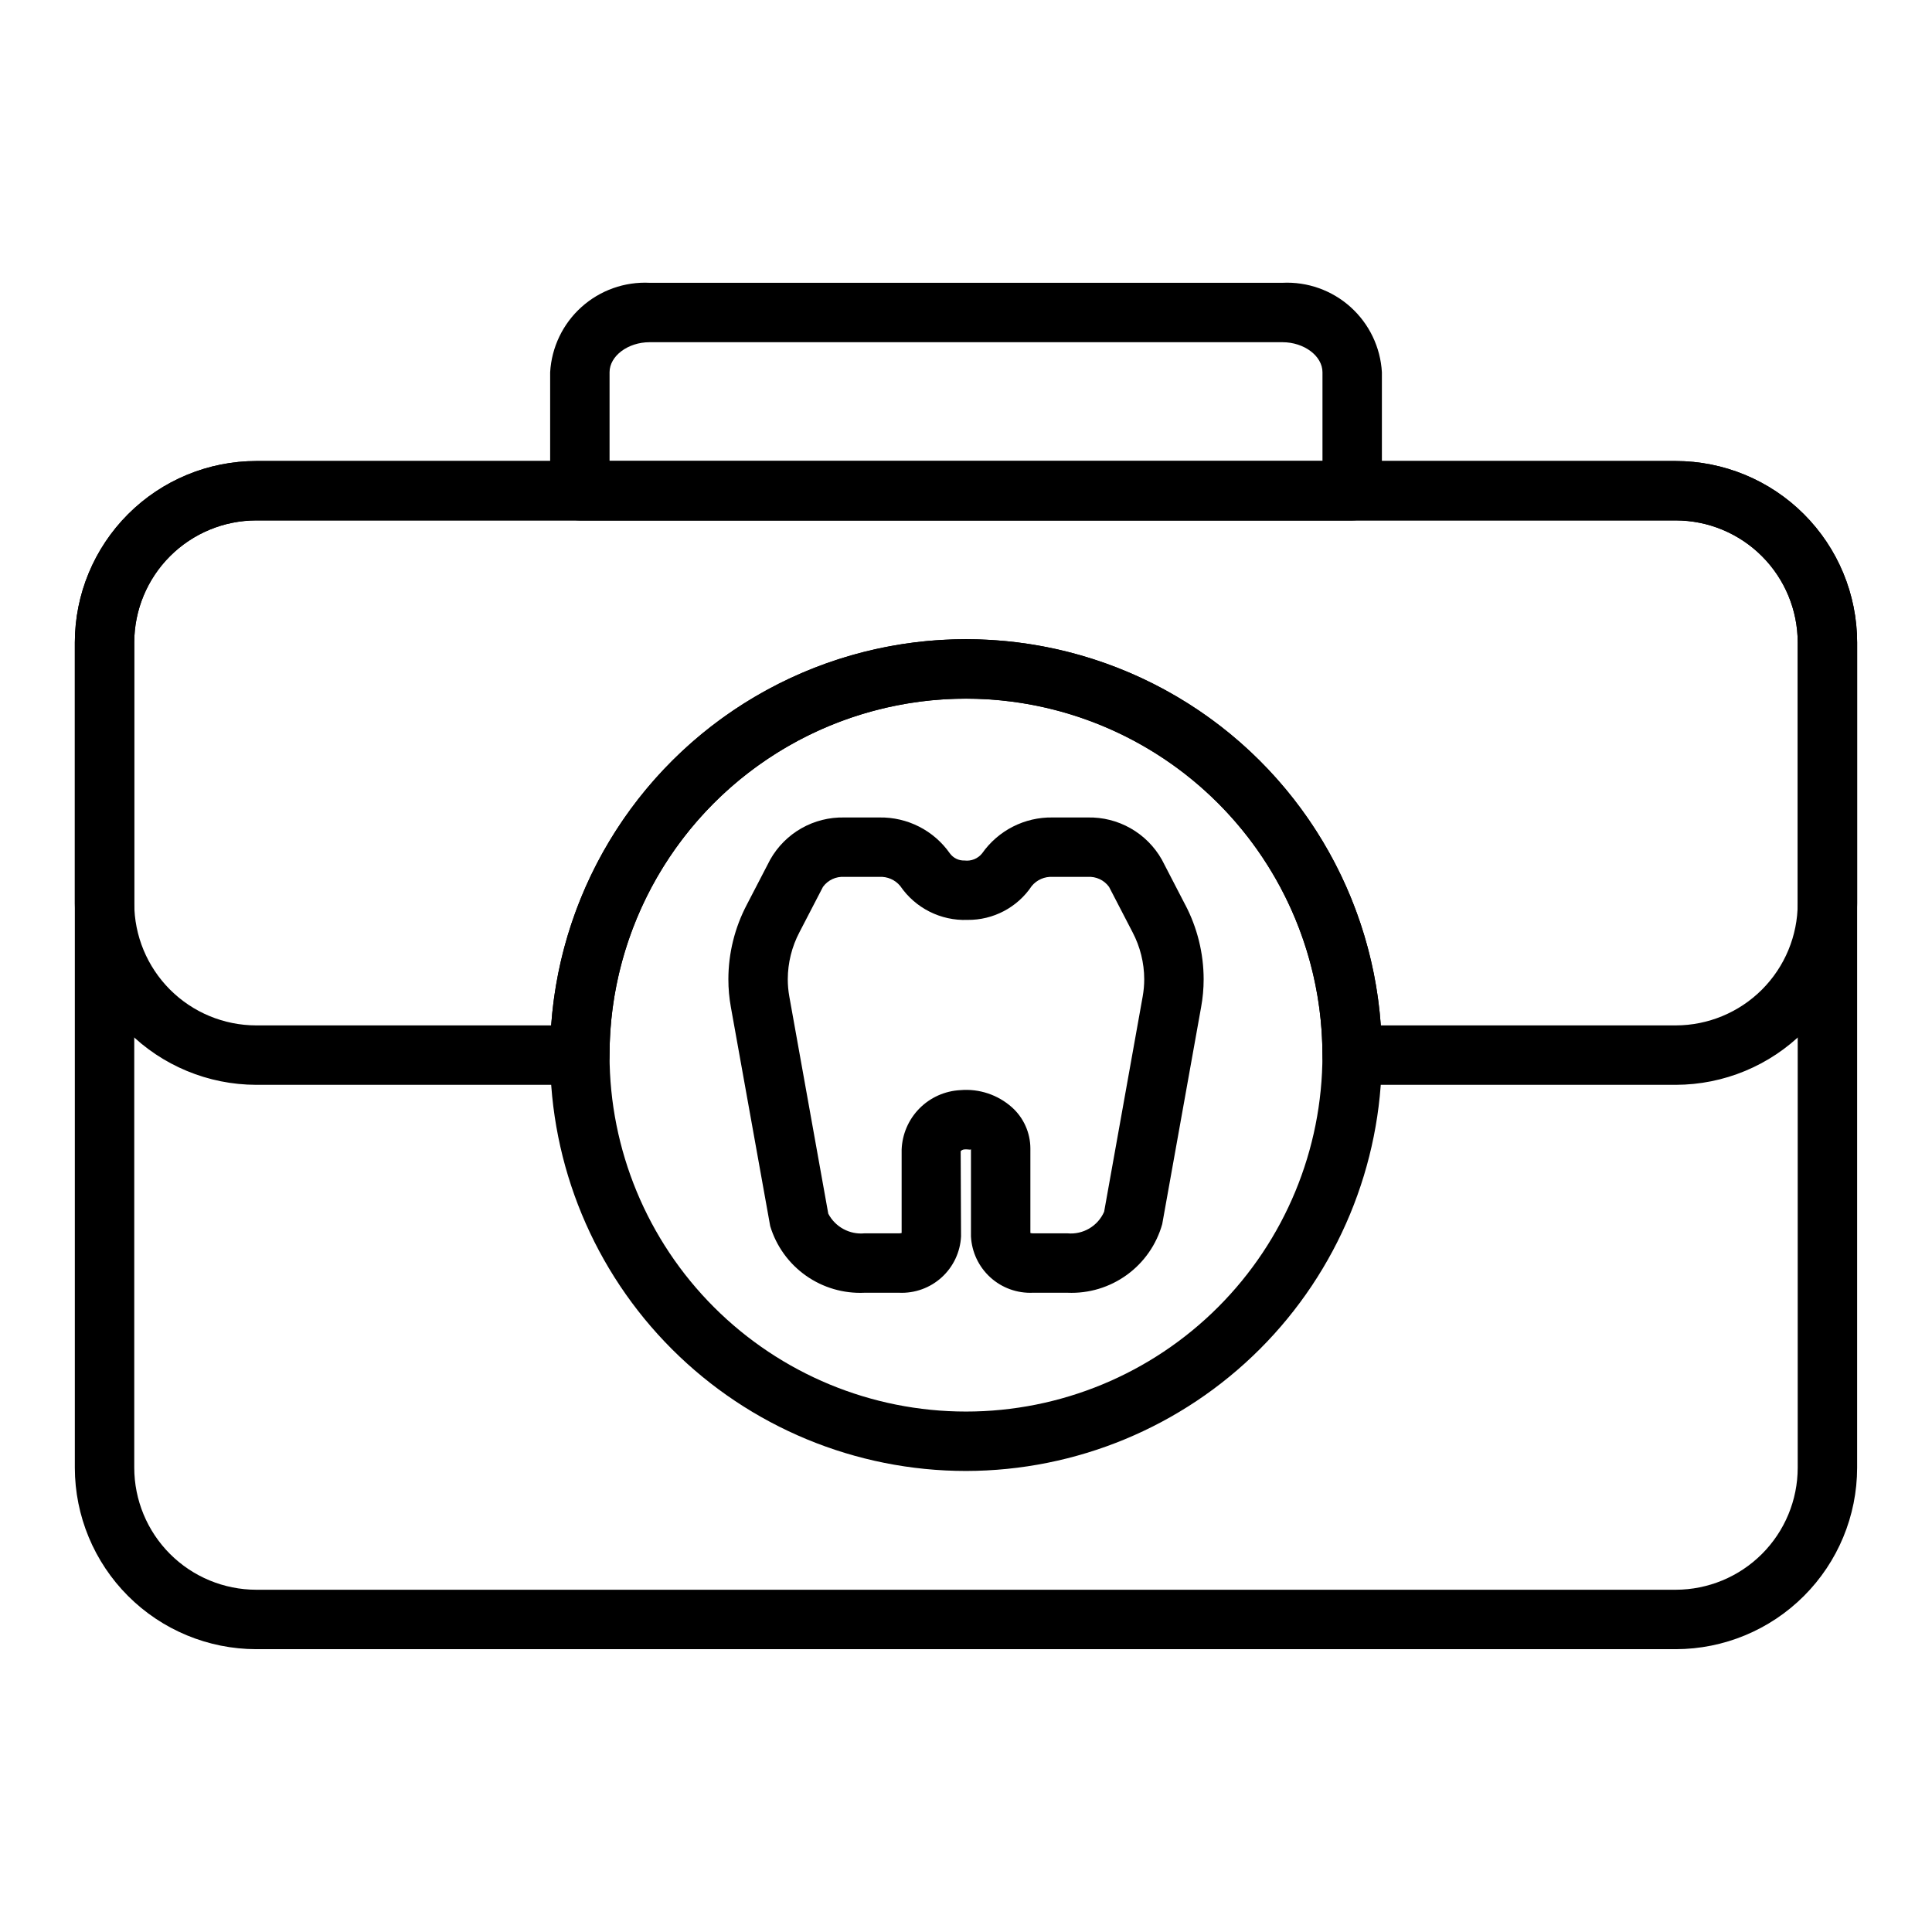
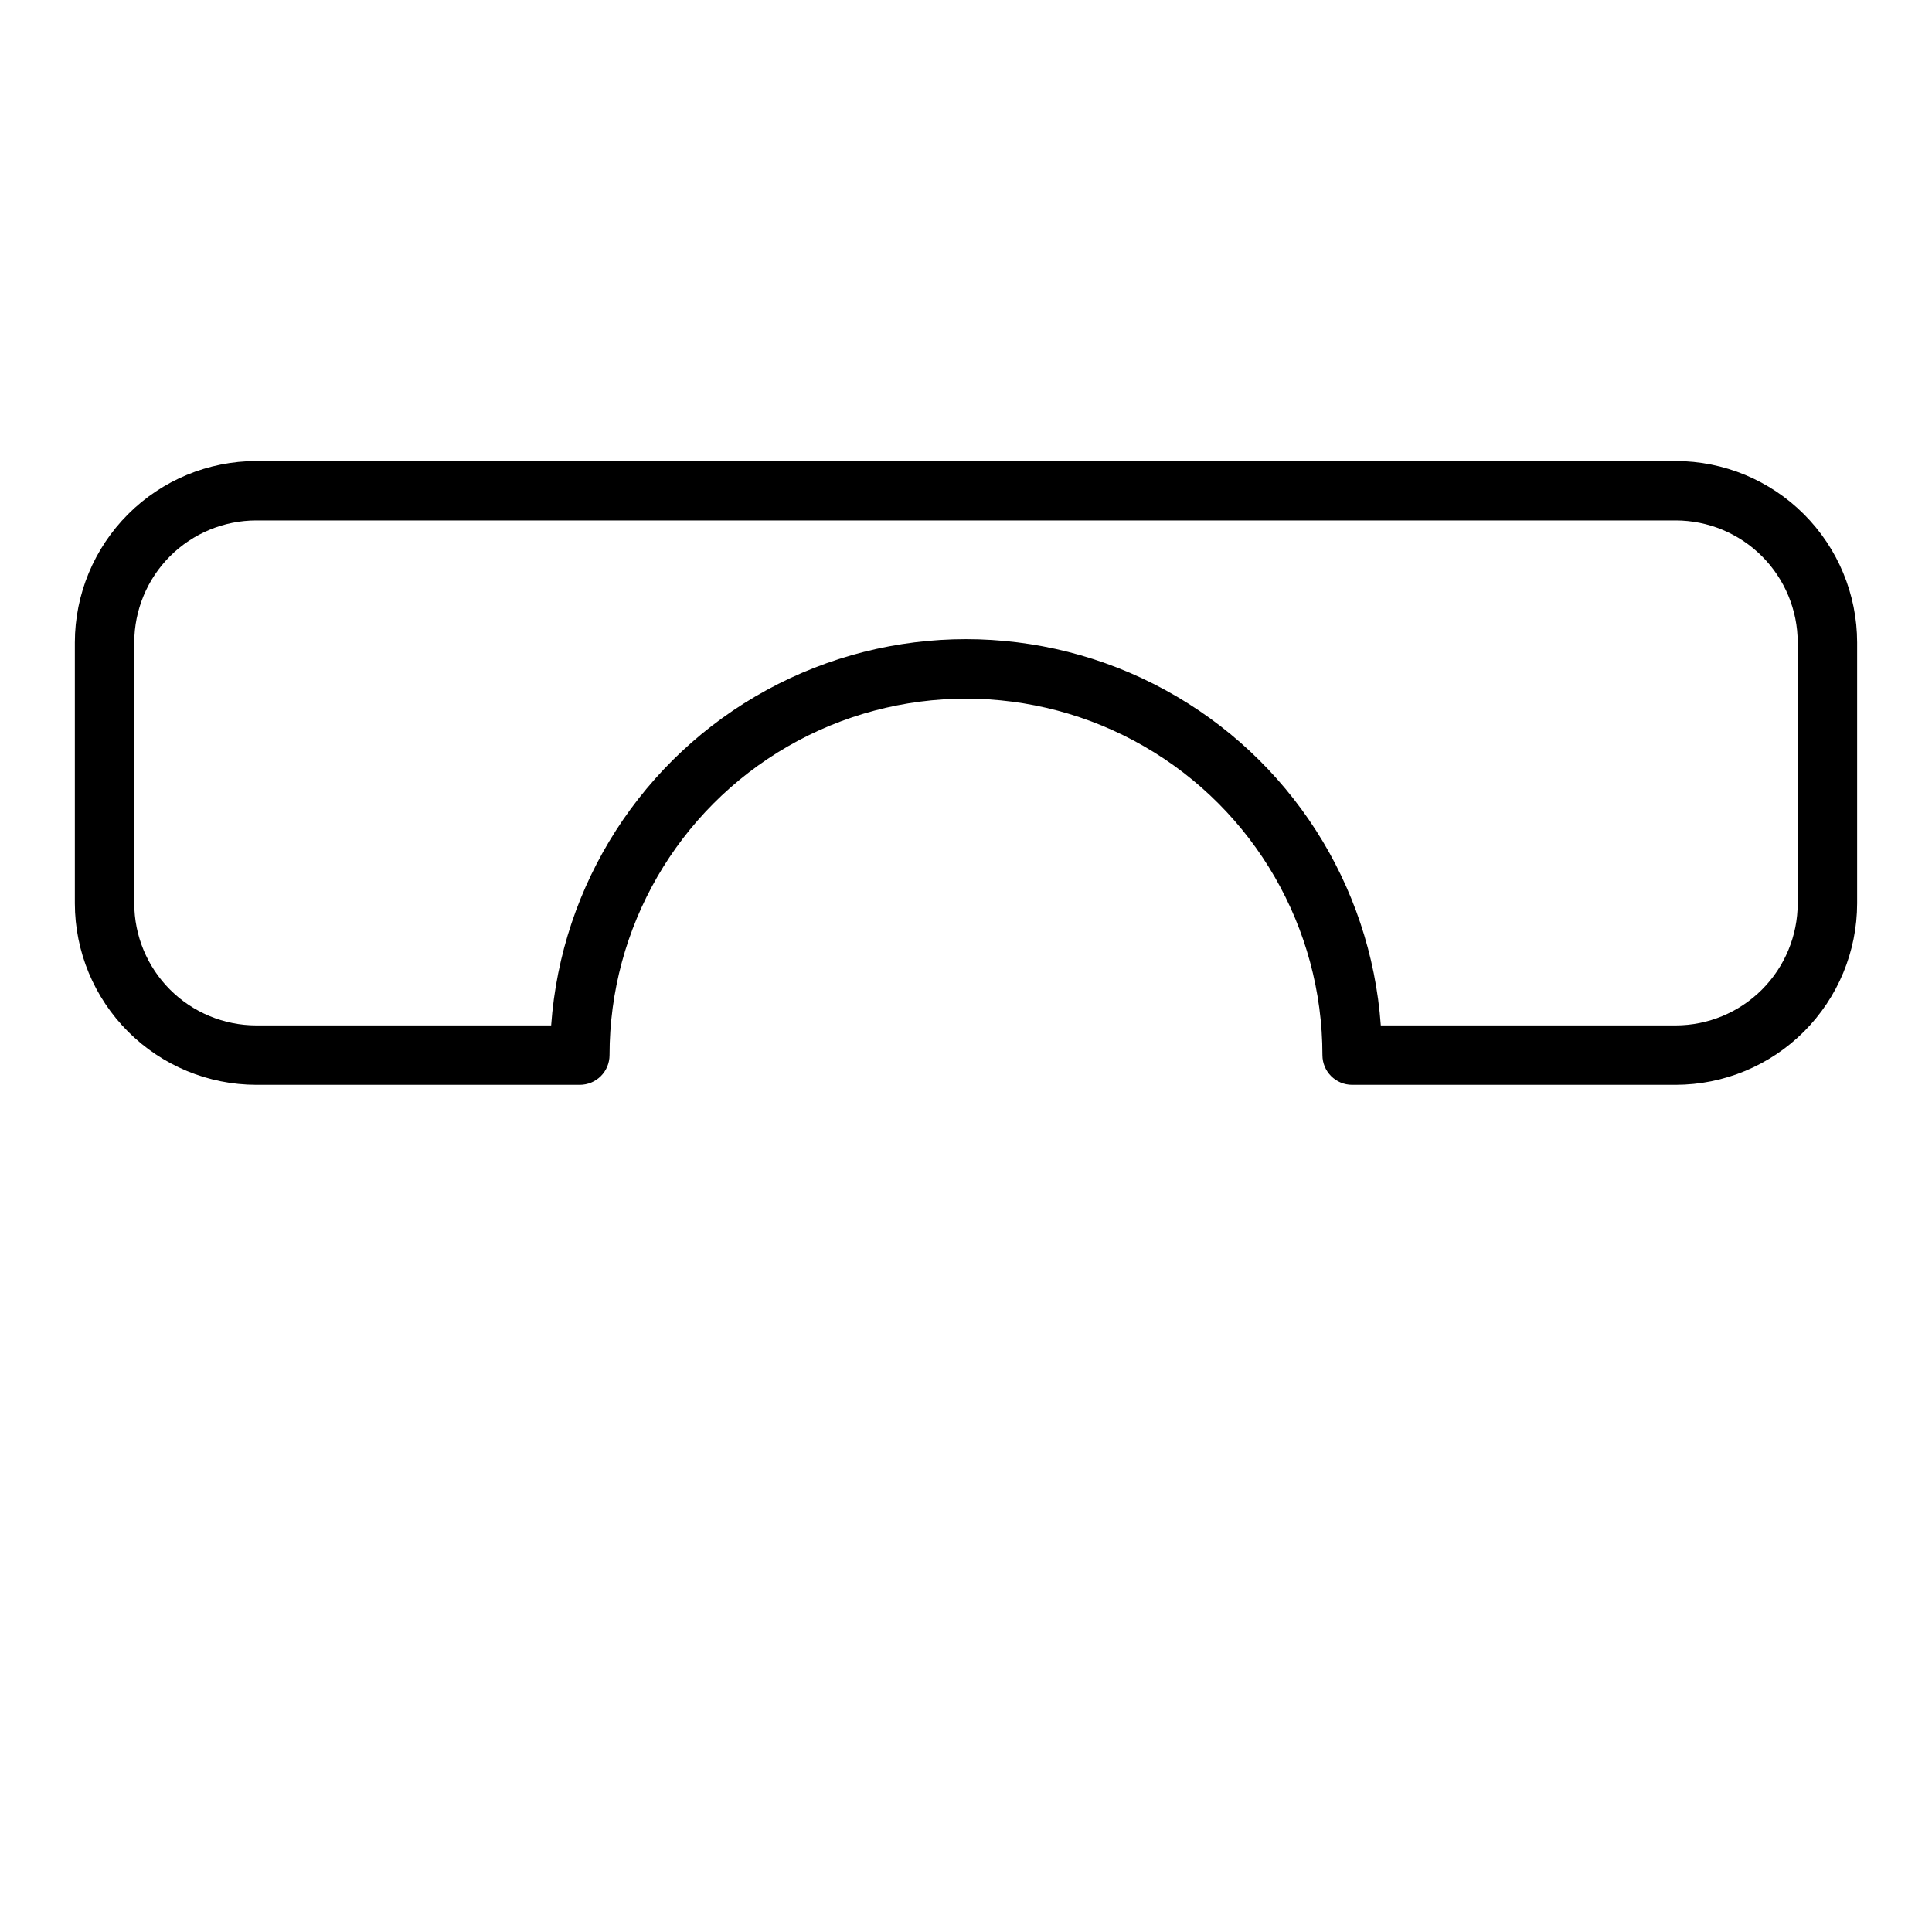
<svg xmlns="http://www.w3.org/2000/svg" fill="#000000" width="800px" height="800px" version="1.1" viewBox="144 144 512 512">
  <g>
-     <path d="m588.08 581.05h-376.17c-12.746-0.016-24.965-5.082-33.977-14.098-9.012-9.012-14.086-21.23-14.102-33.977v-218.73c0.016-12.742 5.09-24.965 14.102-33.977s21.23-14.082 33.977-14.094h376.17c12.746 0.012 24.965 5.082 33.977 14.094 9.016 9.012 14.086 21.234 14.102 33.977v218.73c-0.016 12.746-5.086 24.965-14.102 33.977-9.012 9.016-21.23 14.082-33.977 14.098zm-376.17-299.14c-8.57 0.008-16.789 3.418-22.852 9.48-6.059 6.059-9.469 14.277-9.48 22.848v218.73c0.012 8.574 3.422 16.789 9.48 22.852 6.062 6.062 14.281 9.469 22.852 9.48h376.17c8.57-0.012 16.789-3.418 22.852-9.48s9.473-14.277 9.48-22.852v-218.73c-0.008-8.57-3.418-16.789-9.48-22.848-6.062-6.062-14.281-9.473-22.852-9.48z" />
-     <path d="m400 533.82c-29.23 0-57.262-11.613-77.93-32.281-20.668-20.668-32.281-48.699-32.281-77.93 0-29.227 11.613-57.258 32.281-77.93 20.668-20.668 48.699-32.277 77.93-32.277 29.227 0 57.258 11.609 77.926 32.277 20.668 20.672 32.281 48.703 32.281 77.93-0.031 29.219-11.656 57.234-32.316 77.895-20.66 20.66-48.672 32.281-77.891 32.316zm0-204.67v-0.004c-25.055 0-49.082 9.953-66.797 27.668-17.715 17.719-27.668 41.746-27.668 66.797 0 25.055 9.953 49.082 27.668 66.797s41.742 27.668 66.797 27.668c25.051 0 49.078-9.953 66.793-27.668 17.719-17.715 27.668-41.742 27.668-66.797-0.027-25.043-9.988-49.055-27.695-66.766-17.711-17.707-41.723-27.668-66.766-27.699z" />
    <path d="m588.08 431.49h-85.746c-4.348 0-7.875-3.527-7.875-7.875 0-33.746-18.004-64.934-47.23-81.809-29.227-16.871-65.238-16.871-94.465 0-29.227 16.875-47.23 48.062-47.23 81.809 0 2.09-0.832 4.09-2.305 5.566-1.477 1.477-3.481 2.309-5.566 2.309h-85.75c-12.746-0.016-24.965-5.086-33.977-14.102-9.016-9.012-14.086-21.23-14.102-33.977v-69.164c0.016-12.742 5.09-24.965 14.102-33.977s21.23-14.082 33.977-14.094h376.17c12.746 0.012 24.965 5.082 33.977 14.094 9.016 9.012 14.086 21.234 14.102 33.977v69.164c-0.016 12.746-5.086 24.965-14.098 33.977-9.016 9.016-21.234 14.086-33.98 14.102zm-78.152-15.742h78.152v-0.004c8.57-0.012 16.789-3.418 22.852-9.48s9.473-14.281 9.48-22.852v-69.164c-0.008-8.57-3.418-16.789-9.48-22.848-6.062-6.062-14.281-9.473-22.852-9.48h-376.17c-8.57 0.008-16.789 3.418-22.852 9.48-6.059 6.059-9.469 14.277-9.48 22.848v69.164c0.012 8.57 3.418 16.789 9.48 22.852s14.281 9.469 22.852 9.48h78.152c2.676-37.414 24.191-70.898 57.113-88.875 32.918-17.977 72.723-17.977 105.64 0 32.922 17.977 54.438 51.461 57.113 88.875z" />
-     <path d="m502.34 281.92h-204.67c-4.348 0-7.875-3.523-7.875-7.871v-31.391c0.379-6.629 3.359-12.844 8.297-17.285s11.43-6.754 18.066-6.43h167.7c6.633-0.324 13.125 1.988 18.062 6.43s7.922 10.656 8.297 17.285v31.391c0 2.086-0.828 4.09-2.305 5.566-1.477 1.477-3.481 2.305-5.566 2.305zm-196.8-15.742h188.93v-23.52c0-4.32-4.856-7.969-10.613-7.969h-167.7c-5.758 0-10.617 3.648-10.617 7.969z" />
-     <path d="m426.9 486.59h-9.18c-4.152 0.184-8.207-1.285-11.281-4.082-3.074-2.801-4.914-6.699-5.125-10.852v-23.121c-0.078 0.254-0.551 0.059-1.293 0.055l-0.309 0.012 0.004-0.004c-0.422 0-0.824 0.164-1.125 0.461l0.094 22.598c-0.207 4.152-2.051 8.051-5.125 10.852-3.074 2.797-7.129 4.266-11.281 4.082h-9.176c-5.539 0.258-11.004-1.34-15.531-4.535-4.527-3.199-7.856-7.816-9.461-13.121l-10.426-58.047c-0.441-2.438-0.664-4.91-0.66-7.391 0.008-6.867 1.68-13.625 4.867-19.707l6.219-11.988c1.957-3.465 4.816-6.332 8.277-8.301 3.461-1.965 7.391-2.953 11.371-2.863h9.277c7.43-0.129 14.438 3.441 18.695 9.527 0.902 1.23 2.352 1.934 3.875 1.879 1.777 0.219 3.539-0.496 4.66-1.891 4.266-6.078 11.27-9.645 18.695-9.516h9.277c3.981-0.09 7.914 0.898 11.375 2.867 3.461 1.969 6.324 4.836 8.285 8.305l6.203 11.977h0.008c3.188 6.082 4.856 12.844 4.867 19.711 0 2.484-0.223 4.965-0.672 7.406l-10.309 57.512c-1.523 5.414-4.832 10.156-9.387 13.453-4.555 3.301-10.094 4.965-15.711 4.723zm-9.84-15.836c0.215 0.062 0.438 0.094 0.66 0.094h9.18c4.133 0.383 8.043-1.926 9.707-5.727l10.211-57.016c0.273-1.52 0.414-3.062 0.414-4.609-0.016-4.344-1.082-8.625-3.106-12.469l-6.211-11.984c-1.305-1.809-3.449-2.812-5.676-2.66h-9.277c-2.125-0.125-4.18 0.773-5.535 2.41-3.793 5.684-10.203 9.062-17.035 8.988-7.09 0.27-13.82-3.125-17.82-8.98-1.352-1.645-3.41-2.543-5.535-2.418h-9.277c-2.223-0.152-4.363 0.848-5.668 2.652l-6.219 11.992c-2.027 3.844-3.09 8.125-3.106 12.469 0 1.539 0.137 3.078 0.41 4.594l10.324 57.551v-0.004c1.848 3.523 5.641 5.582 9.602 5.211h9.18-0.004c0.227 0 0.449-0.031 0.664-0.094v-22.113c0.156-4.09 1.836-7.973 4.711-10.887 2.875-2.91 6.738-4.644 10.824-4.856 5.004-0.434 9.965 1.219 13.715 4.566 3.078 2.766 4.844 6.707 4.867 10.844z" />
  </g>
</svg>